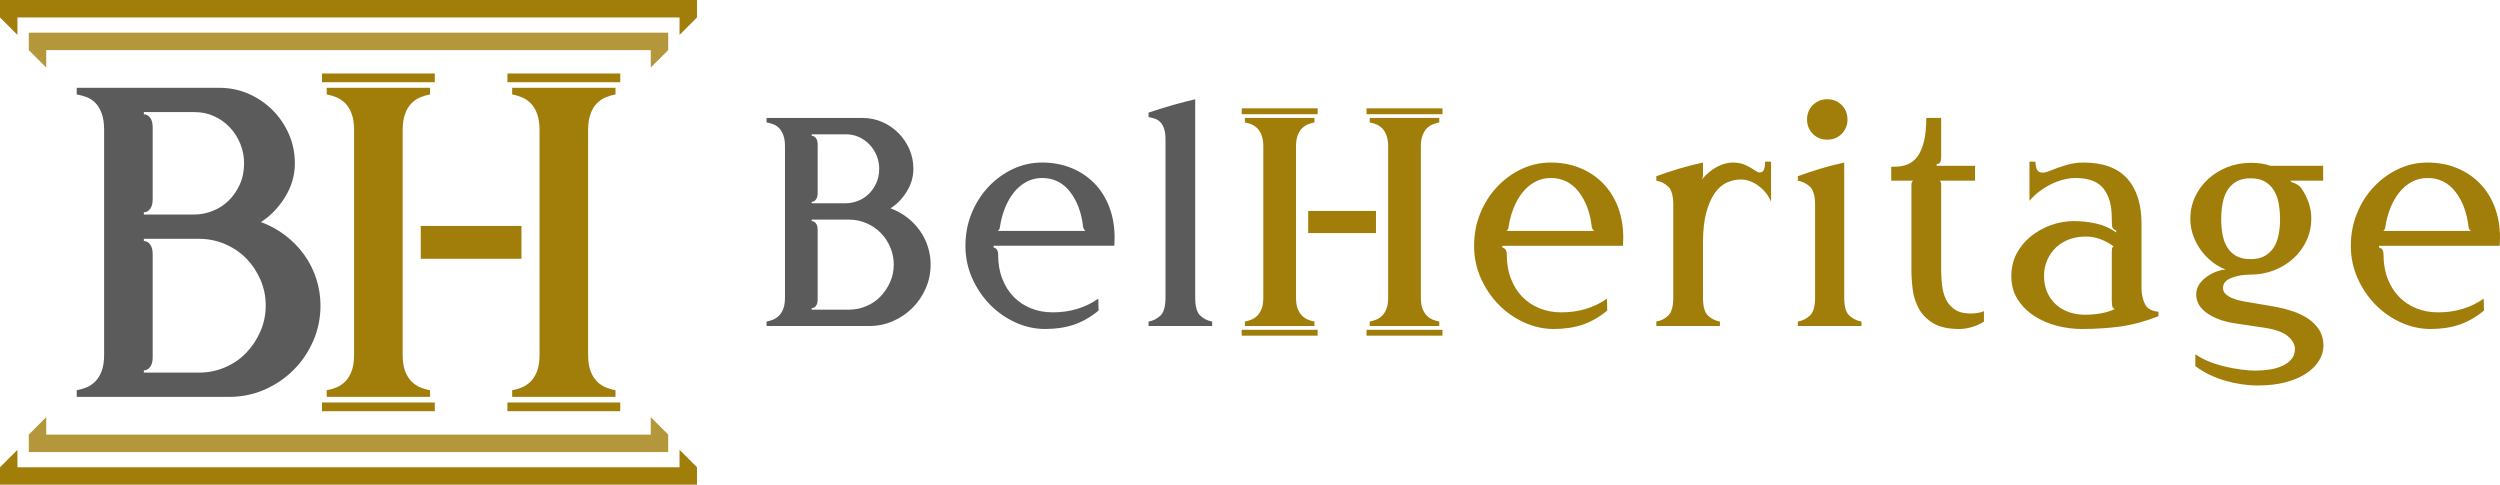
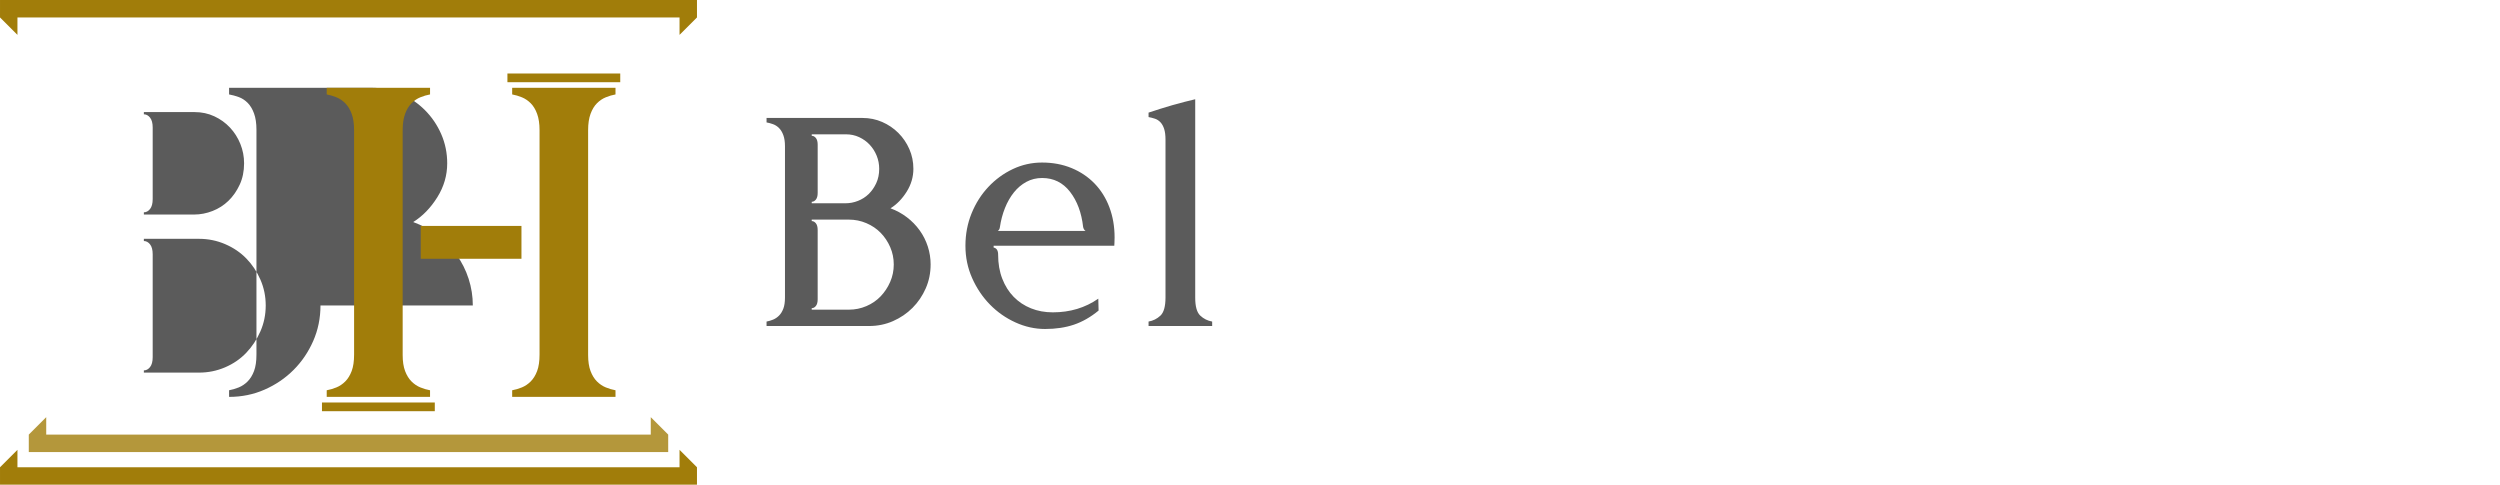
<svg xmlns="http://www.w3.org/2000/svg" xmlns:ns1="http://sodipodi.sourceforge.net/DTD/sodipodi-0.dtd" xmlns:ns2="http://www.inkscape.org/namespaces/inkscape" xml:space="preserve" width="130.127mm" height="25.229mm" version="1.1" style="clip-rule:evenodd;fill-rule:evenodd;image-rendering:optimizeQuality;shape-rendering:geometricPrecision;text-rendering:geometricPrecision" viewBox="0 0 13012.688 2522.91" id="svg263" ns1:docname="logo_h.svg" ns2:version="1.1.1 (c3084ef, 2021-09-22)">
  <ns1:namedview id="namedview265" pagecolor="#ffffff" bordercolor="#666666" borderopacity="1.0" ns2:pageshadow="2" ns2:pageopacity="0.0" ns2:pagecheckerboard="false" ns2:document-units="mm" showgrid="false" ns2:zoom="1.1733495" ns2:cx="188.77581" ns2:cy="81.390924" ns2:window-width="1844" ns2:window-height="969" ns2:window-x="0" ns2:window-y="25" ns2:window-maximized="0" ns2:current-layer="_1463603711648" fit-margin-top="0" fit-margin-left="0" fit-margin-right="0" fit-margin-bottom="0" />
  <defs id="defs156">
    <style type="text/css" id="style154">
                     
    .gray {fill:#5B5B5B;fill-rule:nonzero}
    .light-gold {fill:#B4973B;fill-rule:nonzero}
    .gold {fill:#A17D0A;fill-rule:nonzero}
    @media (prefers-color-scheme: dark) {
      /*.gray { fill: #ffffff; }*/
      /*.gold, .light-gold { fill:#ffffff; }*/
    }

    .dark .gray {fill: #ffffff; }
   
              </style>
  </defs>
  <g id="Camada_x0020_1" ns2:label="Camada 1" ns2:groupmode="layer" transform="translate(-285.789,-7559.016)">
    <g id="_1463603711648" transform="translate(-13807.121,-1002.485)">
      <g id="g204" transform="matrix(1.05,0,0,1.05,-1129.711,-368.639)">
-         <path class="gold" d="m 21632.54,10121.03 h -344.77 v -22.1 c 10.81,-1.97 21.61,-5.15 32.42,-9.58 10.81,-4.42 20.63,-11.05 29.46,-19.89 8.85,-8.84 15.97,-20.38 21.36,-34.63 5.42,-14.24 8.11,-32.65 8.11,-55.24 v -748.48 c 0,-21.61 -2.69,-39.78 -8.11,-54.52 -5.39,-14.73 -12.51,-26.51 -21.36,-35.36 -8.83,-8.83 -18.65,-15.47 -29.46,-19.89 -10.81,-4.42 -21.61,-7.61 -32.42,-9.57 v -22.11 h 344.77 v 22.11 c -10.79,1.96 -21.6,5.15 -32.41,9.57 -10.8,4.42 -20.62,11.06 -29.47,19.89 -8.83,8.85 -15.96,20.63 -21.36,35.36 -5.4,14.74 -8.1,32.91 -8.1,54.52 v 749.95 c 0,21.6 2.7,39.53 8.1,53.77 5.4,14.25 12.53,25.79 21.36,34.63 8.85,8.84 18.67,15.47 29.47,19.89 10.81,4.43 21.62,7.61 32.41,9.58 z m 2700.07,-22.1 c -15.72,10.81 -34.88,19.64 -57.48,26.52 -22.58,6.87 -44.19,10.32 -64.82,10.32 -54.03,0 -96.75,-9.34 -128.19,-28 -31.43,-18.66 -55.25,-42.48 -71.46,-71.45 -16.21,-28.99 -26.51,-60.42 -30.93,-94.3 -4.43,-33.89 -6.64,-65.57 -6.64,-95.03 V 9419.7 c 0,-8.83 2.96,-15.22 8.85,-19.15 h -109.03 v -69.25 h 16.2 c 23.58,0 44.94,-3.69 64.09,-11.05 19.16,-7.37 35.61,-20.39 49.36,-39.04 13.75,-18.67 24.56,-43.47 32.42,-74.41 7.85,-30.94 11.78,-69.99 11.78,-117.14 h 73.67 v 191.55 c 0,13.75 -1.72,23.32 -5.15,28.72 -3.45,5.41 -9.09,8.1 -16.95,8.1 v 8.85 h 190.07 v 73.67 h -176.8 c 5.89,1.96 8.83,8.35 8.83,19.15 v 421.39 c 0,25.54 1.47,51.32 4.42,77.35 2.94,26.03 9.33,49.36 19.15,69.99 9.83,20.62 24.56,37.57 44.21,50.83 19.64,13.25 45.67,19.89 78.09,19.89 25.54,0 47.64,-3.93 66.31,-11.79 z m 865.08,-26.53 c -64.83,25.55 -127.21,42.49 -187.13,50.84 -59.9,8.35 -124.74,12.53 -194.48,12.53 -39.29,0 -79.32,-5.17 -120.09,-15.48 -40.75,-10.3 -78.07,-26.27 -111.96,-47.89 -33.89,-21.6 -61.64,-48.86 -83.25,-81.77 -21.62,-32.9 -32.41,-71.94 -32.41,-117.13 0,-41.25 8.83,-78.58 26.51,-111.97 17.69,-33.41 41.26,-61.88 70.73,-85.47 29.46,-23.57 62.62,-41.98 99.45,-55.25 36.84,-13.25 74.41,-19.89 112.71,-19.89 37.33,0 73.91,3.93 109.77,11.79 35.85,7.86 69.49,22.6 100.93,44.2 v -8.83 c -13.76,-4.92 -20.88,-14 -21.37,-27.27 -0.48,-13.25 -0.73,-25.28 -0.73,-36.09 0,-61.89 -13.75,-110.25 -41.26,-145.13 -27.5,-34.87 -73.67,-52.3 -138.5,-52.3 -20.63,0 -41.74,2.94 -63.35,8.84 -21.61,5.89 -42.49,13.99 -62.62,24.31 -20.14,10.32 -39.04,22.35 -56.72,36.1 -17.68,13.75 -32.91,28.48 -45.68,44.2 v -194.49 h 29.47 c 0,12.77 2.21,25.05 6.63,36.84 4.41,11.79 14.48,17.68 30.2,17.68 5.89,0 11.78,-0.99 17.68,-2.95 5.9,-1.97 11.3,-3.93 16.2,-5.9 26.53,-10.8 53.78,-20.37 81.78,-28.72 27.99,-8.35 56.73,-12.53 86.19,-12.53 96.27,0 168.21,26.28 215.86,78.82 47.64,52.56 71.46,127.94 71.46,226.17 v 316.78 c 0,30.44 5.64,56.97 16.94,79.56 11.29,22.59 33.64,35.36 67.04,38.31 z m -216.59,-35.35 c -7.86,-3.93 -12.28,-10.07 -13.26,-18.43 -0.99,-8.33 -1.47,-15.96 -1.47,-22.83 v -238.68 c 0,-4.92 0.25,-10.56 0.73,-16.95 0.49,-6.39 3.2,-11.05 8.1,-14 -21.6,-15.71 -43.71,-27.75 -66.29,-36.1 -22.6,-8.34 -47.16,-12.51 -73.67,-12.51 -28.49,0 -55.26,4.65 -80.3,13.99 -25.06,9.33 -46.67,22.59 -64.84,39.78 -18.16,17.19 -32.65,37.82 -43.46,61.89 -10.8,24.06 -16.21,50.82 -16.21,80.29 0,29.48 5.16,55.99 15.48,79.56 10.3,23.59 24.55,43.71 42.72,60.41 18.17,16.71 39.54,29.47 64.1,38.31 24.56,8.84 51.07,13.26 79.56,13.26 25.53,0 50.82,-1.96 75.88,-5.89 25.04,-3.93 49.35,-11.29 72.93,-22.1 z m 1034.52,181.22 c 0,26.53 -7.62,51.82 -22.84,75.88 -15.22,24.07 -36.83,45.18 -64.82,63.36 -28,18.17 -61.89,32.41 -101.67,42.73 -39.78,10.32 -84.72,15.47 -134.82,15.47 -54.01,0 -108.29,-7.86 -162.81,-23.58 -54.5,-15.71 -103.87,-39.78 -148.06,-72.19 v -58.93 c 19.64,13.75 42.22,25.78 67.76,36.09 25.55,10.31 52.06,18.66 79.58,25.05 27.5,6.38 54.26,11.29 80.29,14.74 26.03,3.43 48.87,5.15 68.51,5.15 23.58,0 47.15,-1.72 70.72,-5.15 23.57,-3.45 44.7,-9.34 63.35,-17.7 18.67,-8.33 33.89,-19.39 45.69,-33.14 11.79,-13.75 17.68,-30.94 17.68,-51.57 0,-22.6 -11.79,-43.71 -35.37,-63.35 -23.57,-19.65 -61.39,-33.4 -113.45,-41.25 l -147.34,-22.11 c -55,-7.85 -100.92,-24.31 -137.75,-49.36 -36.84,-25.05 -55.26,-56.23 -55.26,-93.56 0,-16.69 3.68,-31.43 11.05,-44.19 7.37,-12.78 16.45,-23.82 27.26,-33.16 10.81,-9.33 22.1,-17.19 33.89,-23.58 11.78,-6.38 22.1,-11.04 30.94,-13.99 6.87,-1.97 13.99,-3.93 21.36,-5.9 7.37,-1.96 14.48,-2.94 21.37,-2.94 -25.54,-9.82 -48.87,-23.33 -69.99,-40.52 -21.12,-17.18 -39.54,-36.84 -55.25,-58.93 -15.72,-22.1 -28,-46.17 -36.84,-72.2 -8.83,-26.03 -13.26,-52.8 -13.26,-80.3 0,-38.31 7.86,-74.4 23.57,-108.29 15.72,-33.89 37.34,-63.36 64.84,-88.41 27.5,-25.04 59.18,-44.69 95.03,-58.93 35.85,-14.24 74.41,-21.37 115.66,-21.37 20.63,0 38.79,1.24 54.52,3.68 15.72,2.46 30.44,6.14 44.19,11.06 h 260.79 v 73.67 h -163.55 l 7.38,7.36 c 7.86,1.97 16.21,5.4 25.04,10.32 8.85,4.92 16.21,11.29 22.1,19.15 2.96,3.93 7.13,10.31 12.53,19.16 5.4,8.83 11.05,19.89 16.94,33.15 5.89,13.25 10.81,28.24 14.74,44.94 3.93,16.69 5.89,34.86 5.89,54.51 0,38.31 -7.86,74.41 -23.57,108.3 -15.72,33.88 -37.32,63.35 -64.84,88.39 -27.5,25.06 -59.42,44.7 -95.77,58.94 -36.33,14.25 -75.14,21.37 -116.39,21.37 -35.36,0 -67.03,5.39 -95.03,16.2 -27.99,10.8 -41.99,27.5 -41.99,50.1 0,11.79 4.18,21.61 12.51,29.47 8.36,7.85 18.67,14.49 30.95,19.89 12.28,5.4 26.03,9.82 41.25,13.25 15.24,3.45 29.72,6.14 43.47,8.11 l 120.82,20.63 c 33.4,5.89 65.07,13.75 95.03,23.57 29.96,9.82 56.49,22.6 79.56,38.31 23.08,15.72 41.25,34.62 54.52,56.72 13.26,22.1 19.89,47.39 19.89,75.88 z m -215.11,-626.18 c 0,-27.51 -2.21,-53.53 -6.63,-78.09 -4.43,-24.56 -12.29,-46.17 -23.58,-64.84 -11.3,-18.65 -26.27,-33.39 -44.94,-44.19 -18.66,-10.81 -42.23,-16.21 -70.72,-16.21 -28.49,0 -52.06,5.4 -70.73,16.21 -18.65,10.8 -33.64,25.54 -44.93,44.19 -11.29,18.67 -19.15,40.28 -23.57,64.84 -4.43,24.56 -6.64,50.58 -6.64,78.09 0,26.51 2.21,51.82 6.64,75.88 4.42,24.06 12.28,45.18 23.57,63.35 11.29,18.18 26.28,32.41 44.93,42.73 18.67,10.31 42.24,15.46 70.73,15.46 28.49,0 52.06,-5.4 70.72,-16.19 18.67,-10.81 33.64,-25.3 44.94,-43.48 11.29,-18.16 19.15,-39.28 23.58,-63.35 4.42,-24.07 6.63,-48.86 6.63,-74.4 z m 1090.26,89.88 c 0,10.8 -0.25,19.89 -0.74,27.25 -0.5,7.37 -0.75,12.04 -0.75,14 h -598.18 v 8.83 c 14.97,2.96 22.35,14.74 22.35,35.37 0,44.2 6.87,83.98 20.62,119.35 13.75,35.36 32.66,65.31 56.73,89.88 24.06,24.54 52.54,43.46 85.45,56.71 32.9,13.26 69,19.89 108.3,19.89 85.46,0 160.6,-22.59 225.42,-67.77 l 1.48,58.93 c -39.3,32.42 -80.05,55.74 -122.29,69.99 -42.24,14.24 -89.88,21.37 -142.92,21.37 -50.1,0 -98.97,-10.81 -146.61,-32.42 -47.64,-21.61 -89.86,-51.07 -126.46,-88.41 -36.59,-37.32 -66.06,-81.03 -88.41,-131.13 -22.33,-50.09 -33.39,-103.62 -33.39,-160.59 0,-56.98 10.07,-110.51 30.45,-160.61 20.39,-50.08 48.14,-93.79 83.25,-131.13 35.11,-37.32 75.38,-66.78 121.06,-88.39 45.67,-21.61 94.05,-32.42 145.12,-32.42 53.05,0 101.67,9.08 145.87,27.25 44.21,18.18 82.27,43.71 114.19,76.63 31.93,32.9 56.48,72.2 73.67,117.87 17.19,45.67 25.79,95.52 25.79,149.55 z m -144.15,-32.42 c -5.9,-3.93 -9.83,-10.31 -11.79,-19.16 -7.86,-70.72 -29.46,-128.92 -64.82,-174.59 -35.37,-45.68 -81.53,-68.51 -138.51,-68.51 -28.49,0 -54.51,6.38 -78.09,19.15 -23.57,12.76 -44.19,30.21 -61.88,52.31 -17.68,22.1 -32.41,47.89 -44.19,77.35 -11.79,29.47 -20.14,60.9 -25.06,94.29 -0.97,8.85 -4.42,15.23 -10.32,19.16 z m -3021.27,471.48 h -315.29 v -22.1 c 22.58,-3.93 42.47,-13.75 59.67,-29.47 17.18,-15.71 25.78,-45.67 25.78,-89.87 v -459.7 c 0,-44.2 -8.6,-74.16 -25.78,-89.88 -17.2,-15.71 -37.09,-25.53 -59.67,-29.46 v -22.1 c 37.32,-13.75 75.63,-26.53 114.92,-38.31 39.28,-11.79 77.6,-21.61 114.92,-29.47 v 670.39 c 0,43.22 8.6,72.69 25.78,88.4 17.2,15.72 37.09,25.54 59.67,29.47 z m -69.24,-1024 c 0,28.49 -9.58,52.31 -28.74,71.45 -19.15,19.17 -42.97,28.74 -71.46,28.74 -28.47,0 -52.29,-9.57 -71.45,-28.74 -19.15,-19.14 -28.73,-42.96 -28.73,-71.45 0,-28.48 9.58,-52.3 28.73,-71.46 19.16,-19.15 42.98,-28.72 71.45,-28.72 28.49,0 52.31,9.57 71.46,28.72 19.16,19.16 28.74,42.98 28.74,71.46 z m -378.87,408.12 c -12.76,-31.43 -33.4,-57.7 -61.89,-78.82 -28.47,-21.11 -57.95,-31.67 -88.39,-31.67 -23.59,0 -46.66,5.15 -69.26,15.46 -22.58,10.32 -42.47,27.75 -59.67,52.31 -17.19,24.55 -31.18,56.72 -41.99,96.5 -10.8,39.78 -16.2,89.15 -16.2,148.08 v 274.05 c 0,43.22 8.34,72.69 25.04,88.4 16.71,15.72 36.35,25.54 58.93,29.47 v 22.1 h -315.29 v -22.1 c 22.58,-3.93 42.24,-13.75 58.93,-29.47 16.7,-15.71 25.05,-45.67 25.05,-89.87 v -459.7 c 0,-44.2 -8.35,-74.16 -25.05,-89.88 -16.69,-15.71 -36.35,-25.53 -58.93,-29.46 v -22.1 c 37.32,-13.75 75.88,-26.53 115.66,-38.31 39.78,-11.79 78.33,-21.61 115.66,-29.47 v 60.41 c 0,9.83 -2.46,18.18 -7.38,25.05 24.57,-28.49 50.1,-49.85 76.63,-64.1 26.52,-14.24 52.54,-21.36 78.09,-21.36 25.54,0 47.39,4.42 65.56,13.26 18.18,8.84 34.14,18.17 47.89,27.99 12.76,8.85 23.82,10.32 33.15,4.43 9.32,-5.9 13.99,-22.6 13.99,-50.1 h 29.47 z m -732.71,176.82 c 0,10.8 -0.25,19.89 -0.74,27.25 -0.5,7.37 -0.74,12.04 -0.74,14 h -598.19 v 8.83 c 14.97,2.96 22.35,14.74 22.35,35.37 0,44.2 6.87,83.98 20.62,119.35 13.75,35.36 32.66,65.31 56.73,89.88 24.07,24.54 52.54,43.46 85.45,56.71 32.9,13.26 69,19.89 108.3,19.89 85.46,0 160.6,-22.59 225.42,-67.77 l 1.48,58.93 c -39.3,32.42 -80.05,55.74 -122.29,69.99 -42.24,14.24 -89.88,21.37 -142.92,21.37 -50.09,0 -98.97,-10.81 -146.61,-32.42 -47.64,-21.61 -89.86,-51.07 -126.46,-88.41 -36.59,-37.32 -66.06,-81.03 -88.4,-131.13 -22.34,-50.09 -33.4,-103.62 -33.4,-160.59 0,-56.98 10.07,-110.51 30.46,-160.61 20.38,-50.08 48.13,-93.79 83.24,-131.13 35.11,-37.32 75.39,-66.78 121.06,-88.39 45.67,-21.61 94.05,-32.42 145.13,-32.42 53.05,0 101.66,9.08 145.86,27.25 44.21,18.18 82.27,43.71 114.2,76.63 31.92,32.9 56.47,72.2 73.66,117.87 17.19,45.67 25.79,95.52 25.79,149.55 z m -144.15,-32.42 c -5.9,-3.93 -9.82,-10.31 -11.79,-19.16 -7.86,-70.72 -29.46,-128.92 -64.82,-174.59 -35.37,-45.68 -81.53,-68.51 -138.51,-68.51 -28.49,0 -54.5,6.38 -78.09,19.15 -23.57,12.76 -44.19,30.21 -61.88,52.31 -17.68,22.1 -32.41,47.89 -44.19,77.35 -11.79,29.47 -20.14,60.9 -25.06,94.29 -0.97,8.85 -4.42,15.23 -10.31,19.16 z m -1081.61,10.6 h -336.04 v -109.62 h 336.04 z m -396.39,320.91 c 0,21.58 2.69,39.53 8.1,53.77 5.4,14.25 12.52,25.79 21.36,34.63 8.85,8.84 18.67,15.47 29.47,19.89 10.81,4.43 21.61,7.61 32.42,9.58 v 22.1 h -344.78 v -22.1 c 10.81,-1.97 21.61,-5.15 32.42,-9.58 10.8,-4.42 20.62,-11.05 29.47,-19.89 8.84,-8.84 15.96,-20.38 21.36,-34.63 5.41,-14.24 8.1,-32.65 8.1,-55.24 v -748.48 c 0,-21.61 -2.69,-39.78 -8.1,-54.52 -5.4,-14.73 -12.52,-26.51 -21.36,-35.36 -8.85,-8.83 -18.67,-15.47 -29.47,-19.89 -10.81,-4.42 -21.61,-7.61 -32.42,-9.57 v -22.11 h 344.78 v 22.11 c -10.81,1.96 -21.61,5.15 -32.42,9.57 -10.8,4.42 -20.62,11.06 -29.47,19.89 -8.84,8.85 -15.96,20.63 -21.36,35.36 -5.41,14.74 -8.1,32.92 -8.1,54.52 z m -269.27,-910.09 h 376.47 v -29.05 h -376.47 z m 0,1068.75 h 376.47 v 29.05 h -376.47 z m 618.82,-1068.75 h 376.47 v -29.05 h -376.47 z m 0,1068.75 h 376.47 v 29.05 h -376.47 z" id="path192" />
        <path class="gray" d="m 19110.98,9816.04 c 0,42.24 -8.11,81.77 -24.32,118.61 -16.21,36.83 -38.06,69 -65.56,96.5 -27.5,27.5 -59.67,49.36 -96.51,65.57 -36.83,16.21 -76.37,24.31 -118.61,24.31 h -508.32 v -22.1 c 10.81,-1.97 21.61,-5.15 32.42,-9.58 10.8,-4.42 20.62,-11.05 29.47,-19.89 8.84,-8.84 15.96,-20.38 21.36,-34.63 5.41,-14.24 8.1,-32.65 8.1,-55.24 v -749.95 c 0,-21.61 -2.69,-39.78 -8.1,-54.52 -5.4,-14.74 -12.52,-26.53 -21.36,-35.36 -8.85,-8.85 -18.67,-15.23 -29.47,-19.16 -10.81,-3.93 -21.61,-6.87 -32.42,-8.83 v -22.11 h 475.91 c 34.38,0 66.8,6.64 97.24,19.89 30.45,13.26 57.22,31.43 80.3,54.52 23.08,23.08 41.25,49.85 54.52,80.29 13.26,30.46 19.89,62.88 19.89,97.25 0,40.27 -11.06,78.09 -33.16,113.45 -22.1,35.37 -48.86,62.87 -80.29,82.51 29.47,10.81 56.47,25.54 81.03,44.21 24.55,18.65 45.68,40.27 63.36,64.82 17.68,24.56 31.18,51.33 40.52,80.3 9.33,28.97 14,58.68 14,89.14 z m -254.9,-474.43 c 0,-22.59 -4.17,-44.19 -12.53,-64.83 -8.35,-20.63 -19.89,-38.79 -34.63,-54.52 -14.72,-15.71 -32.17,-28.23 -52.29,-37.57 -20.14,-9.32 -41.99,-13.99 -65.57,-13.99 h -169.44 v 7.37 c 7.86,0 14.73,3.68 20.62,11.05 5.9,7.36 8.85,18.42 8.85,33.14 v 238.7 c 0,14.73 -2.95,25.79 -8.85,33.15 -5.89,7.36 -12.76,11.04 -20.62,11.04 v 7.38 h 167.96 c 20.63,0 41.02,-3.93 61.16,-11.79 20.12,-7.87 37.81,-19.16 53.03,-33.88 15.22,-14.74 27.75,-32.67 37.57,-53.78 9.82,-21.13 14.74,-44.95 14.74,-71.47 z m 72.19,474.43 c 0,-30.46 -5.9,-59.18 -17.68,-86.2 -11.79,-27 -27.5,-50.58 -47.15,-70.71 -19.64,-20.14 -43.21,-36.1 -70.73,-47.89 -27.5,-11.79 -56.47,-17.68 -86.92,-17.68 h -184.17 v 7.36 c 7.86,0 14.73,3.69 20.62,11.06 5.9,7.36 8.85,18.41 8.85,33.15 v 343.3 c 0,14.73 -2.95,25.78 -8.85,33.15 -5.89,7.36 -12.76,11.04 -20.62,11.04 v 7.38 h 184.17 c 30.45,0 59.42,-5.89 86.92,-17.68 27.52,-11.8 51.09,-28 70.73,-48.63 19.65,-20.63 35.36,-44.45 47.15,-71.46 11.78,-27.01 17.68,-55.74 17.68,-86.19 z m 1094.69,-134.07 c 0,10.8 -0.25,19.89 -0.74,27.25 -0.5,7.37 -0.74,12.04 -0.74,14 h -598.19 v 8.83 c 14.98,2.96 22.35,14.74 22.35,35.37 0,44.2 6.87,83.98 20.62,119.35 13.75,35.36 32.67,65.31 56.73,89.88 24.07,24.54 52.54,43.46 85.46,56.71 32.9,13.26 69,19.89 108.3,19.89 85.45,0 160.59,-22.59 225.41,-67.77 l 1.49,58.93 c -39.3,32.42 -80.06,55.74 -122.3,69.99 -42.24,14.24 -89.88,21.37 -142.92,21.37 -50.09,0 -98.97,-10.81 -146.61,-32.42 -47.63,-21.61 -89.86,-51.07 -126.45,-88.41 -36.6,-37.32 -66.06,-81.03 -88.41,-131.13 -22.34,-50.09 -33.4,-103.62 -33.4,-160.59 0,-56.98 10.07,-110.51 30.46,-160.61 20.38,-50.08 48.13,-93.79 83.24,-131.13 35.11,-37.32 75.39,-66.78 121.06,-88.39 45.68,-21.61 94.06,-32.42 145.13,-32.42 53.05,0 101.66,9.08 145.87,27.25 44.2,18.18 82.26,43.71 114.19,76.63 31.92,32.9 56.47,72.2 73.67,117.87 17.18,45.67 25.78,95.52 25.78,149.55 z m -144.15,-32.42 c -5.89,-3.93 -9.82,-10.31 -11.79,-19.16 -7.85,-70.72 -29.46,-128.92 -64.82,-174.59 -35.37,-45.68 -81.53,-68.51 -138.5,-68.51 -28.49,0 -54.51,6.38 -78.1,19.15 -23.57,12.76 -44.19,30.21 -61.88,52.31 -17.68,22.1 -32.4,47.89 -44.19,77.35 -11.79,29.47 -20.14,60.9 -25.06,94.29 -0.97,8.85 -4.42,15.23 -10.31,19.16 z m 627.86,471.48 h -315.3 v -22.1 c 22.59,-3.93 42.23,-13.75 58.93,-29.47 16.71,-15.71 25.04,-45.67 25.04,-89.87 v -782.37 c 0,-21.61 -2.19,-39.29 -6.62,-53.04 -4.42,-13.75 -10.56,-24.8 -18.42,-33.16 -7.85,-8.35 -16.95,-14.24 -27.25,-17.67 -10.32,-3.44 -20.88,-6.14 -31.68,-8.11 v -22.1 c 17.68,-5.89 36.58,-12.03 56.72,-18.41 20.14,-6.39 40.52,-12.53 61.14,-18.42 20.63,-5.89 40.53,-11.3 59.67,-16.21 19.17,-4.92 37.09,-9.33 53.78,-13.25 v 984.21 c 0,43.22 8.35,72.69 25.06,88.4 16.69,15.72 36.34,25.54 58.93,29.47 z" id="path202" />
      </g>
      <g id="g236">
        <g id="g210">
-           <path class="light-gold" d="m 14333.46,8822.28 c 1189.97,0 1956.75,0 3146.71,0 v 90.77 l 90.77,-90.77 v -90.76 c -1250.48,0 -2077.76,0 -3328.24,0 v 90.76 l 90.76,90.77 z" id="path206" />
          <path class="gold" d="m 14183.68,8652.27 c 1189.96,0 2256.3,0 3446.27,0 v 90.76 l 90.76,-90.76 v -90.77 c -1250.48,0 -2377.32,0 -3627.8,0 v 90.77 l 90.77,90.76 z" id="path208" />
        </g>
        <g id="g216">
          <path class="light-gold" d="m 14333.46,10823.62 c 1189.97,0 1956.75,0 3146.71,0 v -90.76 l 90.77,90.76 v 90.77 c -1250.48,0 -2077.76,0 -3328.24,0 v -90.77 l 90.76,-90.76 z" id="path212" />
          <path class="gold" d="m 14183.68,10993.64 c 1189.96,0 2256.3,0 3446.27,0 v -90.77 l 90.76,90.77 v 90.77 c -1250.48,0 -2377.32,0 -3627.8,0 v -90.77 l 90.77,-90.77 z" id="path214" />
        </g>
        <g id="g234">
-           <path class="gray" d="m 15475.99,10151.62 c 0,-47.51 -9.2,-92.32 -27.58,-134.46 -18.39,-42.13 -42.9,-78.9 -73.54,-110.31 -30.64,-31.41 -67.41,-56.31 -110.33,-74.7 -42.9,-18.38 -88.09,-27.58 -135.59,-27.58 h -287.28 v 11.49 c 12.25,0 22.97,5.74 32.16,17.25 9.19,11.48 13.8,28.71 13.8,51.7 v 535.52 c 0,22.97 -4.61,40.22 -13.8,51.71 -9.19,11.48 -19.91,17.22 -32.16,17.22 v 11.51 h 287.28 c 47.5,0 92.69,-9.19 135.59,-27.58 42.92,-18.4 79.69,-43.67 110.33,-75.85 30.64,-32.18 55.15,-69.34 73.54,-111.47 18.38,-42.14 27.58,-86.95 27.58,-134.45 z m -112.61,-740.07 c 0,-35.23 -6.51,-68.93 -19.54,-101.12 -13.02,-32.18 -31.02,-60.51 -54.02,-85.04 -22.97,-24.52 -50.18,-44.04 -81.57,-58.61 -31.41,-14.55 -65.51,-21.83 -102.27,-21.83 h -264.31 v 11.5 c 12.25,0 22.97,5.75 32.16,17.23 9.19,11.49 13.8,28.74 13.8,51.71 v 372.34 c 0,22.97 -4.61,40.22 -13.8,51.71 -9.19,11.48 -19.91,17.23 -32.16,17.23 v 11.5 h 261.99 c 32.19,0 63.98,-6.13 95.4,-18.38 31.39,-12.28 58.99,-29.89 82.73,-52.86 23.74,-23 43.28,-50.96 58.6,-83.89 15.32,-32.96 22.99,-70.11 22.99,-111.49 z m 397.61,740.07 c 0,65.88 -12.64,127.55 -37.92,185.02 -25.29,57.45 -59.38,107.63 -102.28,150.53 -42.89,42.9 -93.08,76.99 -150.55,102.27 -57.44,25.29 -119.11,37.93 -185,37.93 h -792.93 v -34.48 c 16.86,-3.06 33.71,-8.03 50.57,-14.93 16.84,-6.9 32.16,-17.25 45.96,-31.03 13.8,-13.8 24.9,-31.8 33.32,-54.02 8.44,-22.22 12.64,-50.93 12.64,-86.18 V 9236.89 c 0,-33.7 -4.2,-62.05 -12.64,-85.04 -8.42,-22.99 -19.52,-41.38 -33.32,-55.16 -13.8,-13.8 -29.12,-23.76 -45.96,-29.89 -16.86,-6.13 -33.71,-10.71 -50.57,-13.78 v -34.47 h 742.36 c 53.63,0 104.2,10.35 151.69,31.02 47.5,20.68 89.26,49.03 125.26,85.05 36,36 64.35,77.76 85.05,125.24 20.67,47.51 31.02,98.08 31.02,151.69 0,62.83 -17.24,121.82 -51.72,176.97 -34.48,55.18 -76.22,98.07 -125.25,128.72 45.97,16.86 88.09,39.83 126.4,68.95 38.3,29.1 71.25,62.82 98.83,101.12 27.58,38.31 48.64,80.07 63.21,125.26 14.55,45.19 21.83,91.54 21.83,139.05 z" id="path218" />
+           <path class="gray" d="m 15475.99,10151.62 c 0,-47.51 -9.2,-92.32 -27.58,-134.46 -18.39,-42.13 -42.9,-78.9 -73.54,-110.31 -30.64,-31.41 -67.41,-56.31 -110.33,-74.7 -42.9,-18.38 -88.09,-27.58 -135.59,-27.58 h -287.28 v 11.49 c 12.25,0 22.97,5.74 32.16,17.25 9.19,11.48 13.8,28.71 13.8,51.7 v 535.52 c 0,22.97 -4.61,40.22 -13.8,51.71 -9.19,11.48 -19.91,17.22 -32.16,17.22 v 11.51 h 287.28 c 47.5,0 92.69,-9.19 135.59,-27.58 42.92,-18.4 79.69,-43.67 110.33,-75.85 30.64,-32.18 55.15,-69.34 73.54,-111.47 18.38,-42.14 27.58,-86.95 27.58,-134.45 z m -112.61,-740.07 c 0,-35.23 -6.51,-68.93 -19.54,-101.12 -13.02,-32.18 -31.02,-60.51 -54.02,-85.04 -22.97,-24.52 -50.18,-44.04 -81.57,-58.61 -31.41,-14.55 -65.51,-21.83 -102.27,-21.83 h -264.31 v 11.5 c 12.25,0 22.97,5.75 32.16,17.23 9.19,11.49 13.8,28.74 13.8,51.71 v 372.34 c 0,22.97 -4.61,40.22 -13.8,51.71 -9.19,11.48 -19.91,17.23 -32.16,17.23 v 11.5 h 261.99 c 32.19,0 63.98,-6.13 95.4,-18.38 31.39,-12.28 58.99,-29.89 82.73,-52.86 23.74,-23 43.28,-50.96 58.6,-83.89 15.32,-32.96 22.99,-70.11 22.99,-111.49 z m 397.61,740.07 c 0,65.88 -12.64,127.55 -37.92,185.02 -25.29,57.45 -59.38,107.63 -102.28,150.53 -42.89,42.9 -93.08,76.99 -150.55,102.27 -57.44,25.29 -119.11,37.93 -185,37.93 v -34.48 c 16.86,-3.06 33.71,-8.03 50.57,-14.93 16.84,-6.9 32.16,-17.25 45.96,-31.03 13.8,-13.8 24.9,-31.8 33.32,-54.02 8.44,-22.22 12.64,-50.93 12.64,-86.18 V 9236.89 c 0,-33.7 -4.2,-62.05 -12.64,-85.04 -8.42,-22.99 -19.52,-41.38 -33.32,-55.16 -13.8,-13.8 -29.12,-23.76 -45.96,-29.89 -16.86,-6.13 -33.71,-10.71 -50.57,-13.78 v -34.47 h 742.36 c 53.63,0 104.2,10.35 151.69,31.02 47.5,20.68 89.26,49.03 125.26,85.05 36,36 64.35,77.76 85.05,125.24 20.67,47.51 31.02,98.08 31.02,151.69 0,62.83 -17.24,121.82 -51.72,176.97 -34.48,55.18 -76.22,98.07 -125.25,128.72 45.97,16.86 88.09,39.83 126.4,68.95 38.3,29.1 71.25,62.82 98.83,101.12 27.58,38.31 48.64,80.07 63.21,125.26 14.55,45.19 21.83,91.54 21.83,139.05 z" id="path218" />
          <path class="gold" d="m 17296.58,10627.37 h -537.81 v -34.48 c 16.87,-3.06 33.71,-8.03 50.57,-14.93 16.87,-6.9 32.19,-17.25 45.96,-31.03 13.8,-13.8 24.9,-31.8 33.32,-54.02 8.45,-22.22 12.65,-50.93 12.65,-86.18 V 9239.19 c 0,-33.71 -4.2,-62.06 -12.65,-85.05 -8.42,-22.97 -19.52,-41.36 -33.32,-55.15 -13.77,-13.78 -29.09,-24.13 -45.96,-31.03 -16.86,-6.9 -33.7,-11.87 -50.57,-14.94 v -34.47 h 537.81 v 34.47 c -16.84,3.07 -33.7,8.04 -50.56,14.94 -16.85,6.9 -32.17,17.25 -45.97,31.03 -13.78,13.79 -24.9,32.18 -33.32,55.15 -8.42,22.99 -12.64,51.34 -12.64,85.05 v 1169.83 c 0,33.71 4.22,61.67 12.64,83.89 8.42,22.22 19.54,40.22 33.32,54.02 13.8,13.78 29.12,24.13 45.97,31.03 16.86,6.9 33.72,11.87 50.56,14.93 z" id="path220" />
          <polygon class="gold" points="16282.94,9737.45 16807.13,9737.45 16807.13,9908.44 16282.94,9908.44 " id="polygon222" />
          <path class="gold" d="m 16188.8,10409.02 c 0,33.67 4.2,61.67 12.64,83.89 8.42,22.22 19.52,40.22 33.32,54.02 13.8,13.78 29.12,24.13 45.96,31.03 16.87,6.9 33.71,11.87 50.57,14.93 v 34.48 h -537.81 v -34.48 c 16.87,-3.06 33.71,-8.03 50.57,-14.93 16.84,-6.9 32.17,-17.25 45.96,-31.03 13.8,-13.8 24.9,-31.8 33.32,-54.02 8.45,-22.22 12.65,-50.93 12.65,-86.18 V 9239.19 c 0,-33.71 -4.2,-62.06 -12.65,-85.05 -8.42,-22.97 -19.52,-41.36 -33.32,-55.15 -13.79,-13.78 -29.12,-24.13 -45.96,-31.03 -16.86,-6.9 -33.7,-11.87 -50.57,-14.94 v -34.47 h 537.81 v 34.47 c -16.86,3.07 -33.7,8.04 -50.57,14.94 -16.84,6.9 -32.16,17.25 -45.96,31.03 -13.8,13.79 -24.9,32.18 -33.32,55.15 -8.44,22.99 -12.64,51.36 -12.64,85.05 z" id="path224" />
-           <polygon class="gold" points="16356.03,8944.07 15768.77,8944.07 15768.77,8989.39 16356.03,8989.39 " id="polygon226" />
          <polygon class="gold" points="17321.32,8944.07 16734.06,8944.07 16734.06,8989.39 17321.32,8989.39 " id="polygon228" />
          <polygon class="gold" points="16356.03,10701.84 15768.77,10701.84 15768.77,10656.53 16356.03,10656.53 " id="polygon230" />
-           <polygon class="gold" points="17321.32,10701.84 16734.06,10701.84 16734.06,10656.53 17321.32,10656.53 " id="polygon232" />
        </g>
      </g>
    </g>
  </g>
</svg>